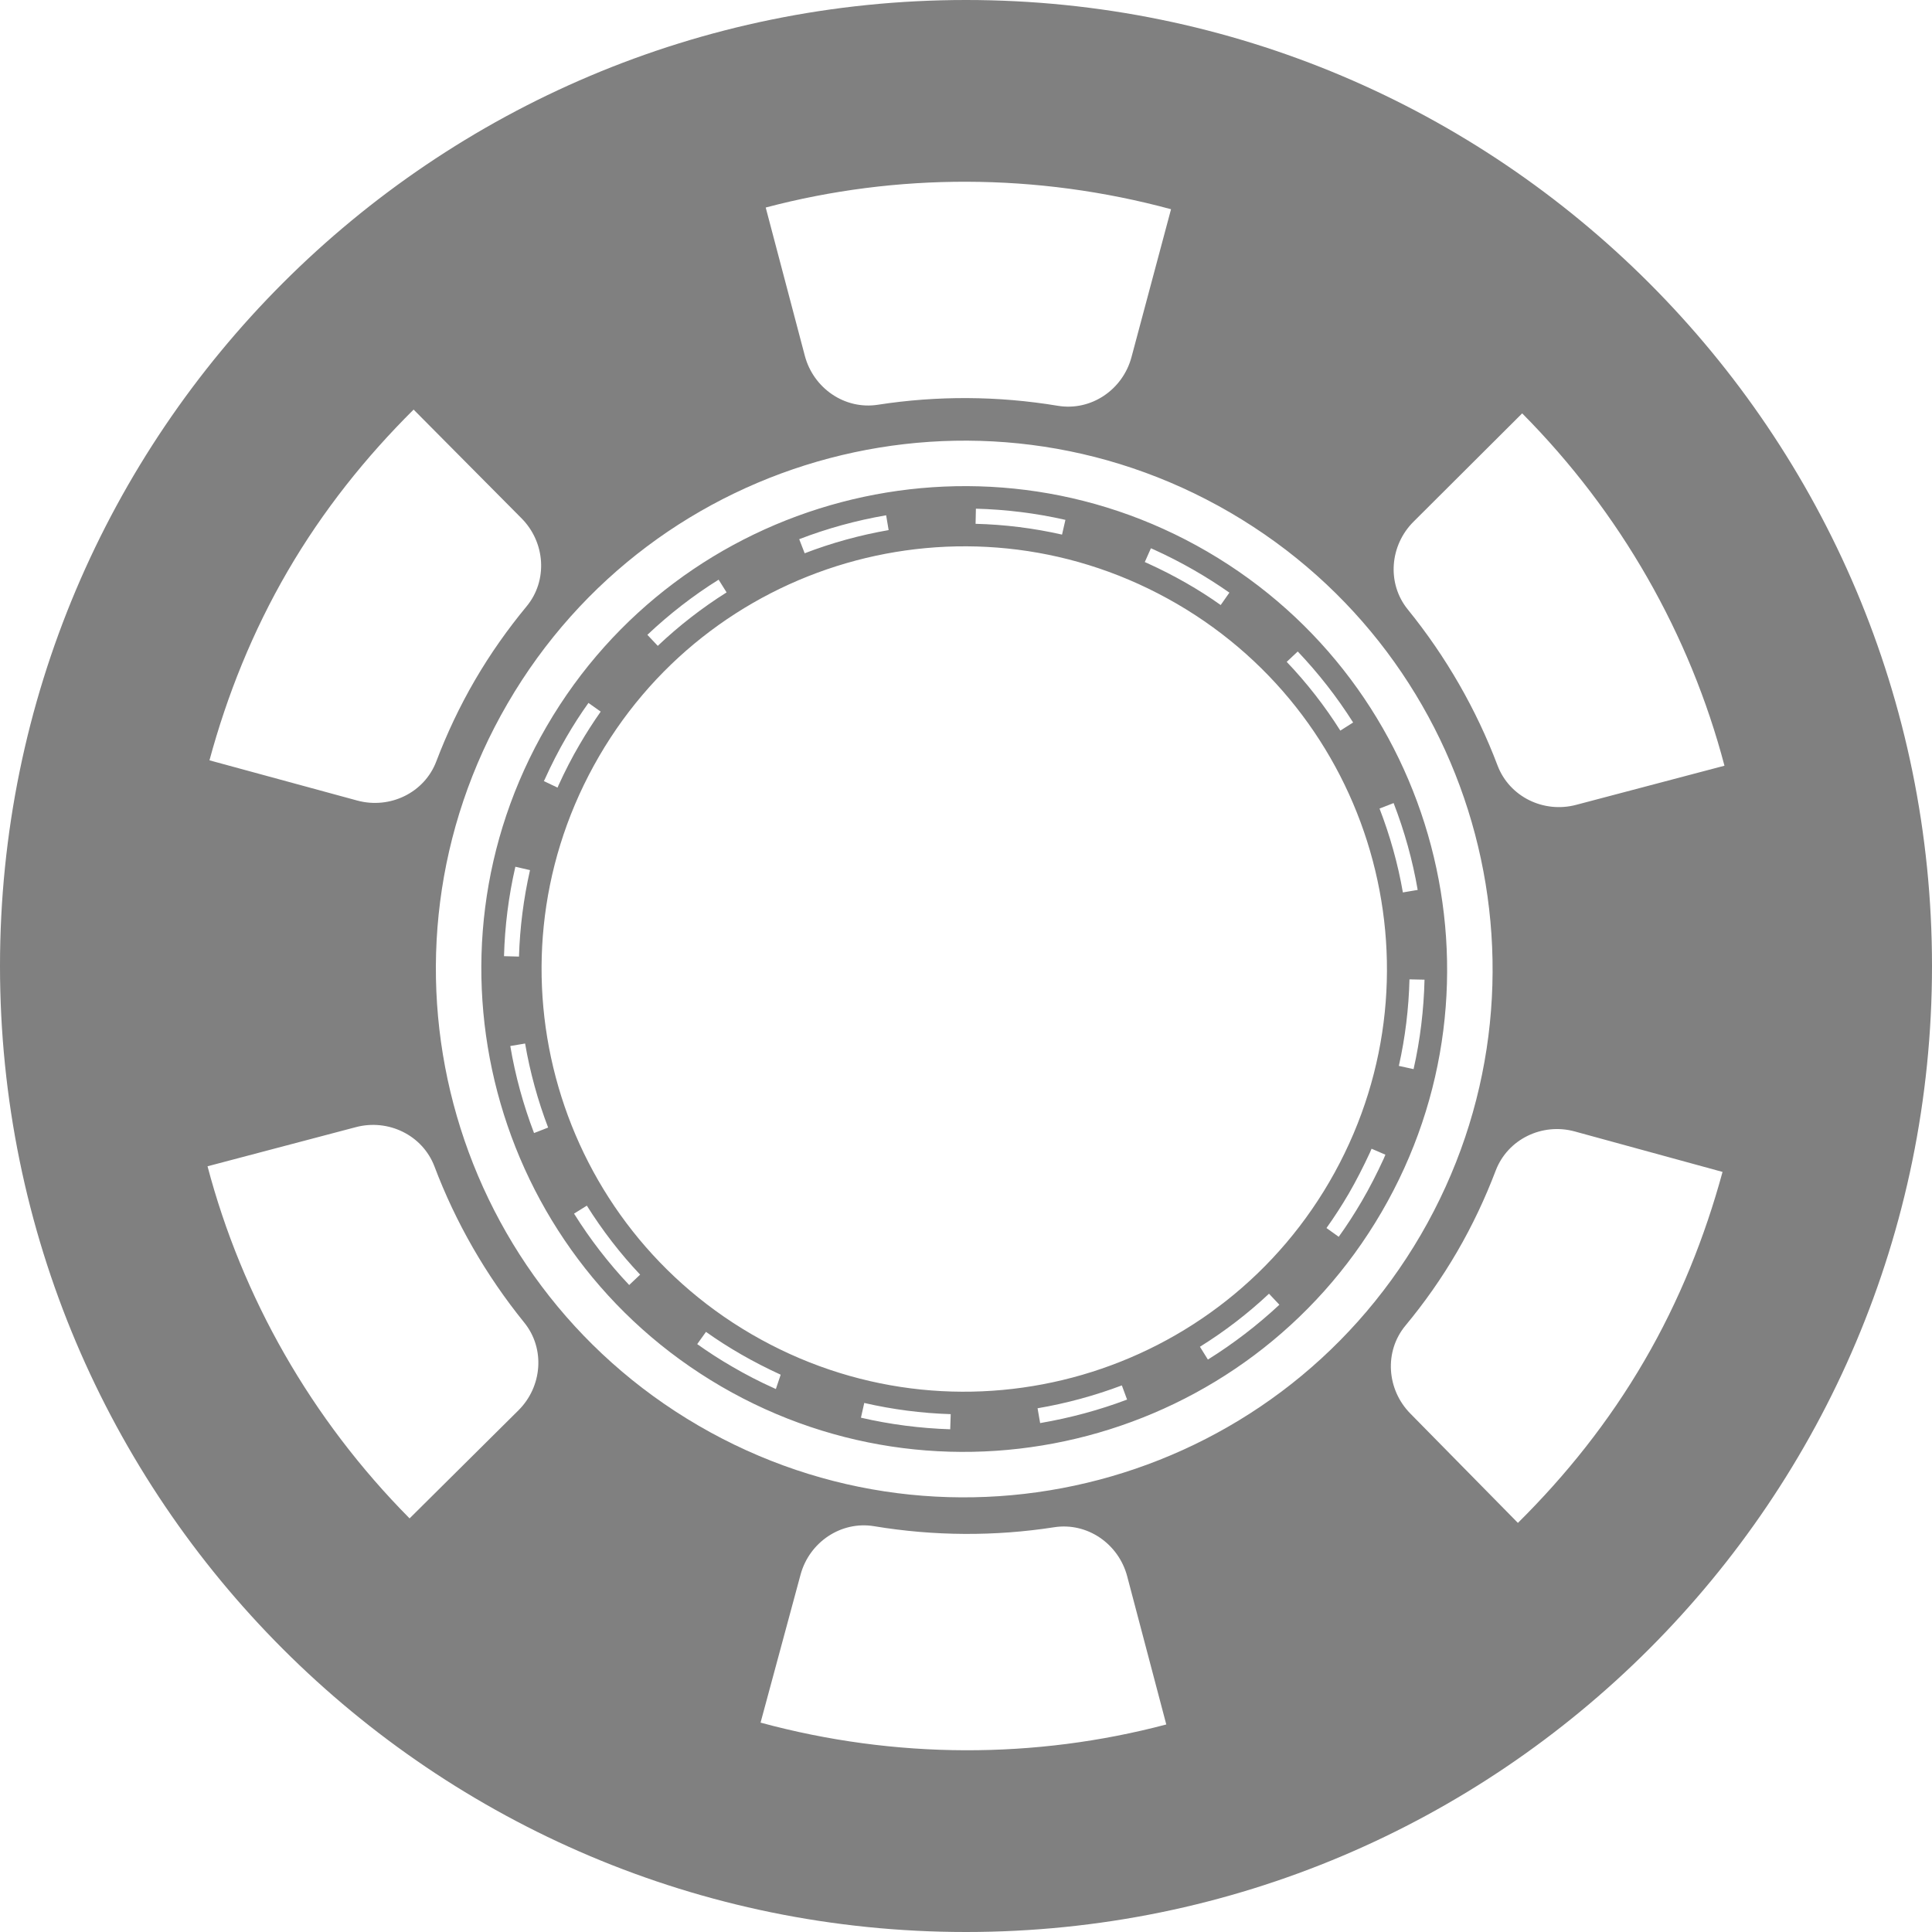
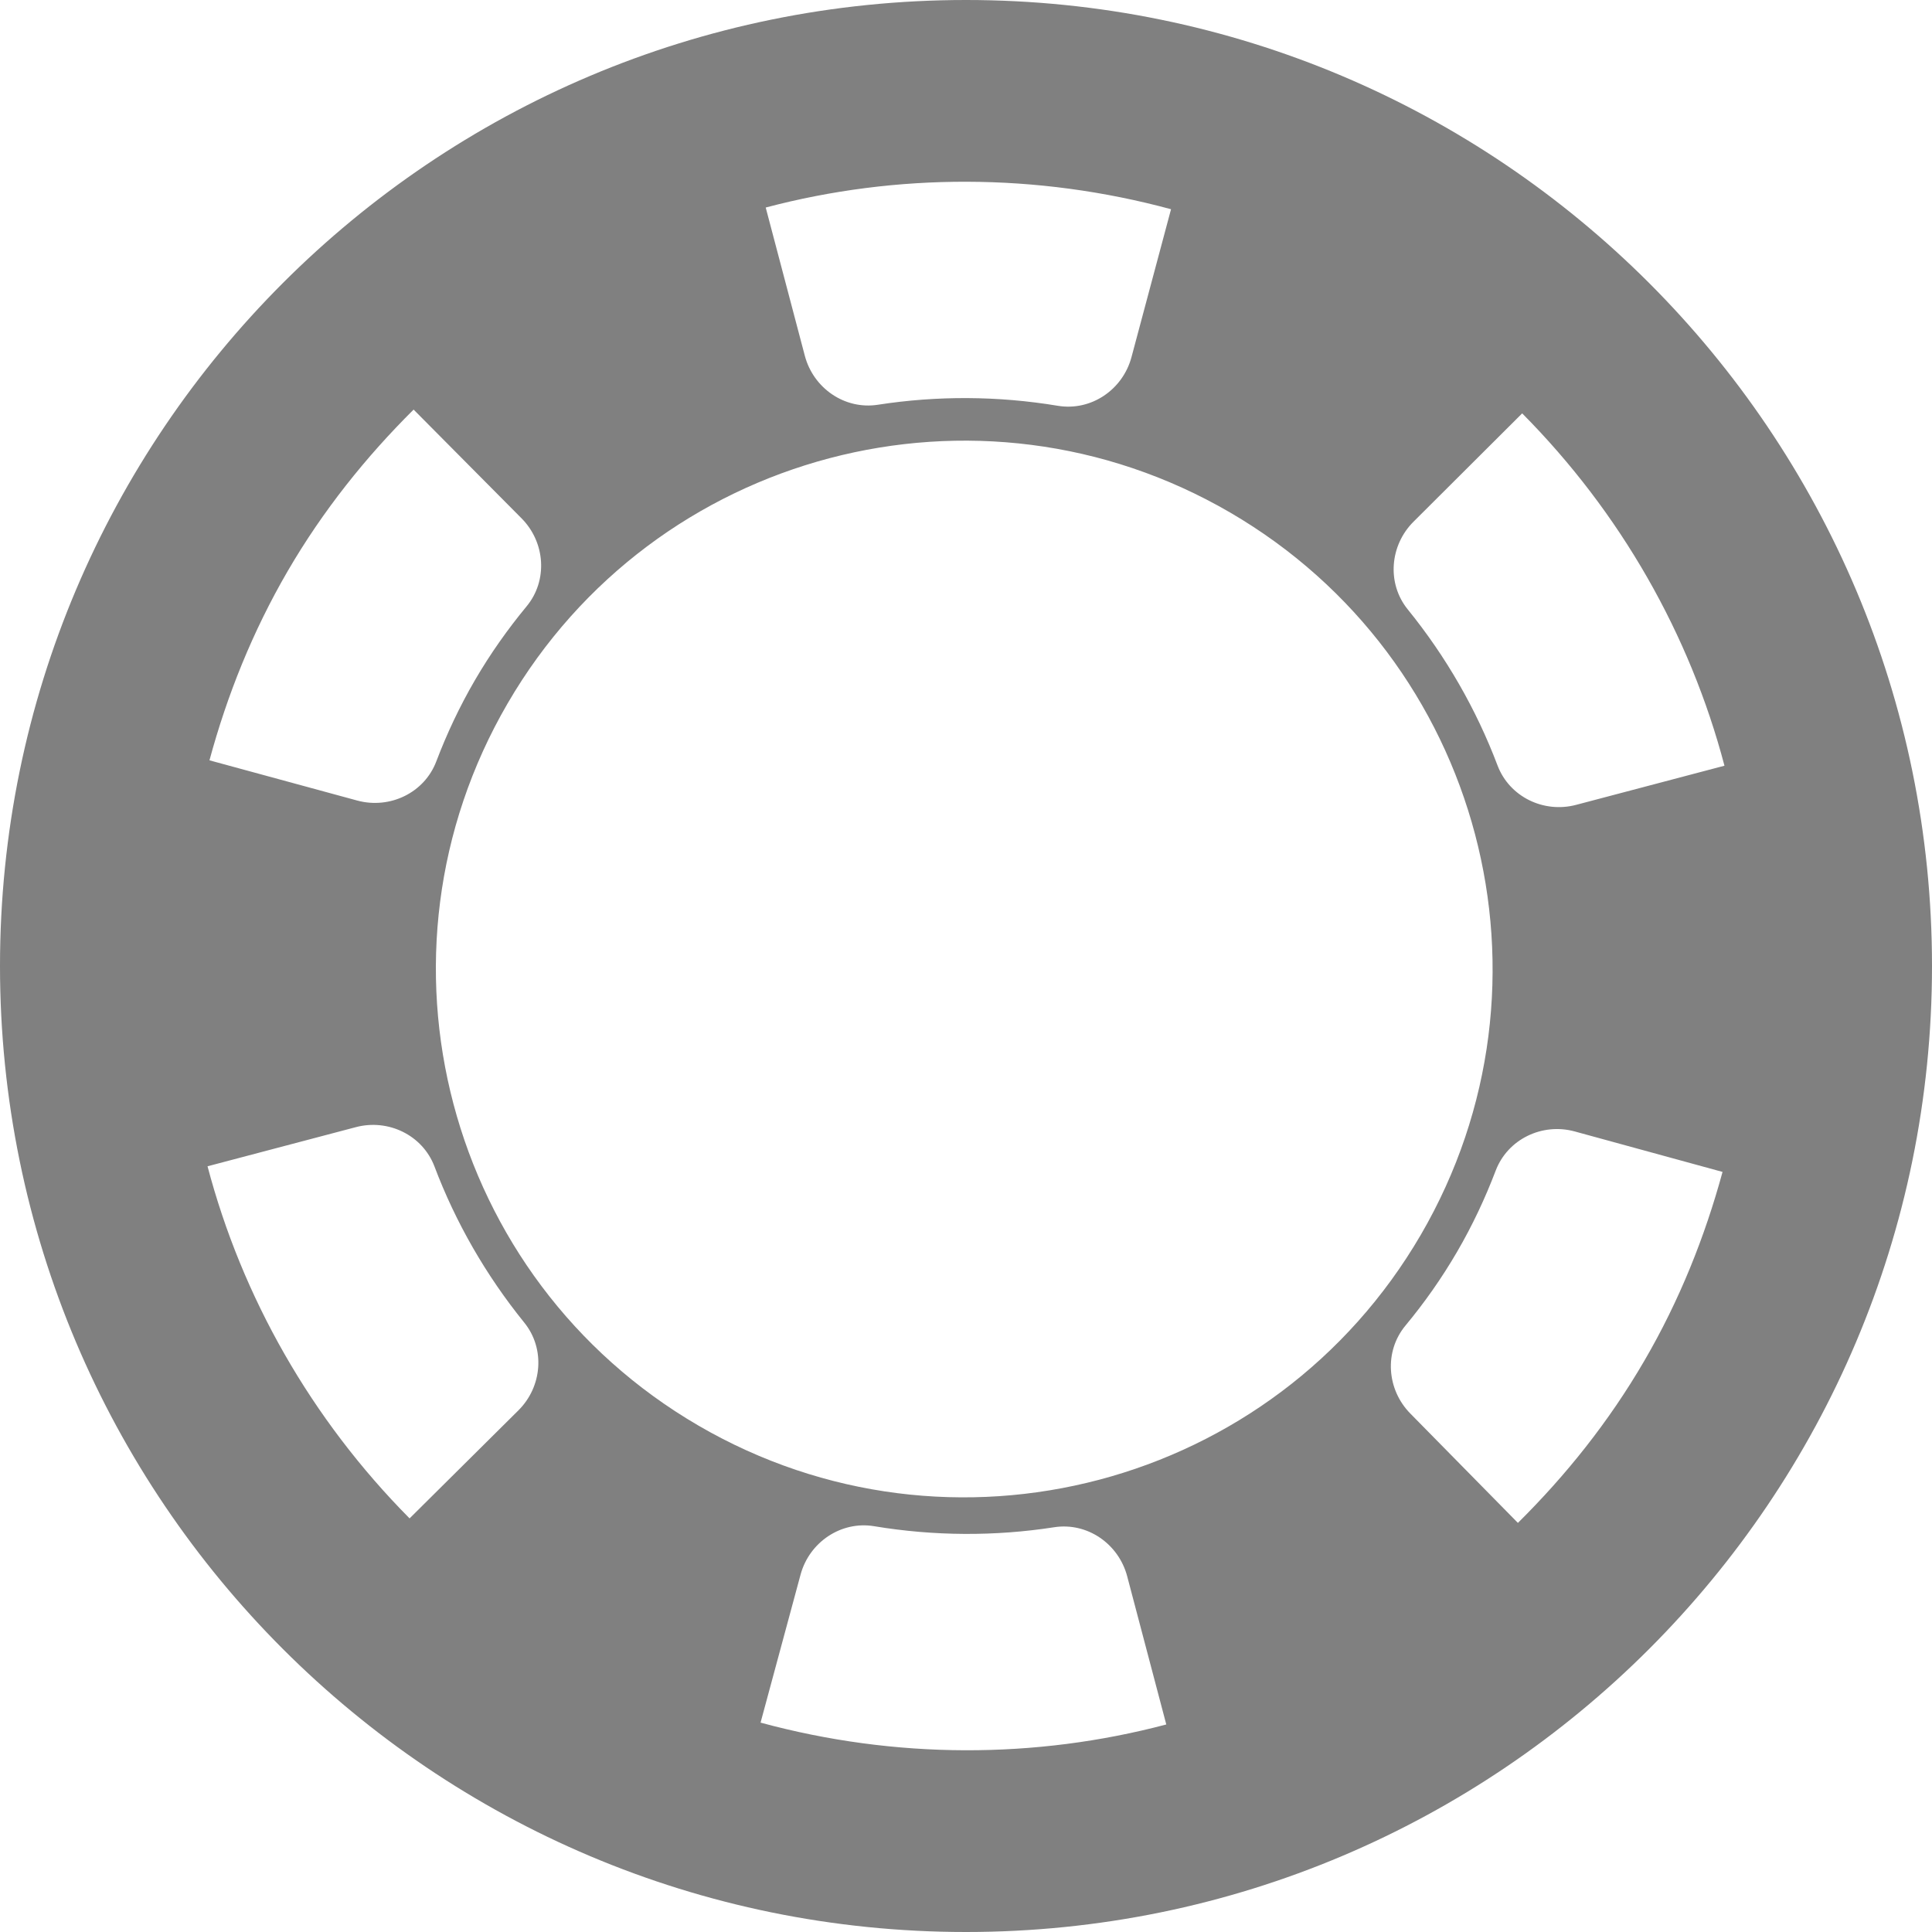
<svg xmlns="http://www.w3.org/2000/svg" width="24" height="24" viewBox="0 0 24 24" fill="none">
-   <path fill-rule="evenodd" clip-rule="evenodd" d="M8.959 17.223C6.1 15.558 5.128 11.878 6.793 9.019C8.457 6.16 12.138 5.188 14.997 6.852C17.856 8.517 18.828 12.197 17.163 15.056C15.499 17.915 11.819 18.887 8.959 17.223ZM14.505 7.436C17.047 8.832 17.976 12.023 16.58 14.565C15.184 17.106 11.992 18.035 9.451 16.639C6.91 15.243 5.981 12.052 7.377 9.51C8.772 6.969 11.964 6.04 14.505 7.436ZM13.235 6.458L13.193 6.641C12.841 6.561 12.48 6.516 12.119 6.507L12.123 6.319C12.497 6.329 12.871 6.375 13.235 6.458ZM14.257 6.998C14.587 7.148 14.893 7.323 15.164 7.516L15.272 7.362C14.991 7.165 14.676 6.982 14.334 6.827L14.297 6.811L14.221 6.982L14.257 6.998ZM17.611 11.055L17.427 11.086C17.366 10.732 17.267 10.381 17.137 10.044L17.312 9.976C17.447 10.325 17.548 10.688 17.611 11.055ZM16.809 8.975C16.609 8.659 16.377 8.362 16.121 8.093L15.984 8.222C16.233 8.483 16.457 8.77 16.65 9.076L16.809 8.975ZM11.008 6.401L11.039 6.585C10.684 6.647 10.333 6.743 9.996 6.873L9.928 6.698C10.278 6.563 10.641 6.464 11.008 6.401ZM17.56 13.281C17.642 12.919 17.687 12.545 17.696 12.17L17.509 12.166C17.5 12.528 17.456 12.89 17.377 13.241L17.56 13.281ZM12.921 17.678L12.889 17.494C13.248 17.433 13.599 17.337 13.936 17.21L14.001 17.386C13.655 17.517 13.29 17.615 12.921 17.678ZM10.736 17.428L10.695 17.611C11.058 17.695 11.431 17.743 11.804 17.755L11.81 17.567C11.449 17.556 11.088 17.509 10.736 17.428ZM8.661 16.697L8.77 16.545C9.046 16.742 9.359 16.922 9.698 17.077L9.638 17.255L9.612 17.243C9.437 17.165 9.26 17.073 9.094 16.976C8.943 16.889 8.797 16.794 8.661 16.697ZM7.2 9.249C7.282 9.108 7.37 8.971 7.462 8.84L7.31 8.732C7.214 8.866 7.122 9.009 7.038 9.154C6.941 9.32 6.85 9.498 6.765 9.686L6.756 9.703L6.926 9.784L6.931 9.773C6.934 9.767 6.936 9.761 6.937 9.758C7.018 9.58 7.106 9.409 7.2 9.249ZM15.005 16.889L14.906 16.73C15.213 16.539 15.502 16.317 15.764 16.071L15.893 16.208C15.621 16.462 15.322 16.691 15.005 16.889ZM17.188 14.396L17.21 14.344L17.038 14.27L17.018 14.317C16.936 14.494 16.848 14.666 16.755 14.827C16.669 14.974 16.576 15.118 16.478 15.255L16.63 15.364C16.732 15.223 16.828 15.073 16.917 14.921C17.014 14.755 17.105 14.577 17.188 14.396ZM6.261 11.878C6.271 11.505 6.318 11.132 6.402 10.767L6.584 10.809C6.504 11.162 6.458 11.523 6.447 11.883L6.261 11.878ZM9.026 7.359L8.927 7.201C8.611 7.398 8.314 7.629 8.042 7.886L8.171 8.023C8.434 7.774 8.721 7.551 9.026 7.359ZM7.816 15.963C7.559 15.691 7.329 15.393 7.131 15.076L7.29 14.977C7.482 15.283 7.704 15.572 7.952 15.834L7.816 15.963ZM6.523 12.963L6.339 12.994C6.401 13.363 6.501 13.726 6.634 14.075L6.809 14.007C6.681 13.671 6.584 13.319 6.523 12.963Z" fill="#808080" />
  <path fill-rule="evenodd" clip-rule="evenodd" d="M24 12C24 18.627 18.627 24 12 24C5.373 24 0 18.627 0 12C0 5.373 5.373 0 12 0C18.627 0 24 5.373 24 12ZM10.905 5.028C11.64 4.914 12.395 4.917 13.142 5.041C13.554 5.109 13.946 4.842 14.055 4.439L14.547 2.599C12.876 2.147 11.139 2.148 9.512 2.578L9.998 4.42C10.105 4.823 10.494 5.092 10.905 5.028ZM6.479 6.439L5.138 5.088C4.546 5.676 4.013 6.34 3.574 7.094C3.135 7.849 2.82 8.64 2.602 9.445L4.439 9.945C4.843 10.054 5.272 9.849 5.42 9.458C5.551 9.114 5.709 8.777 5.9 8.449C6.091 8.121 6.307 7.816 6.541 7.533C6.808 7.211 6.774 6.736 6.479 6.439ZM21.398 14.558L19.561 14.055C19.157 13.945 18.729 14.151 18.58 14.542C18.449 14.886 18.291 15.223 18.1 15.551C17.909 15.879 17.694 16.184 17.459 16.467C17.192 16.789 17.226 17.263 17.521 17.561L18.856 18.918C19.451 18.329 19.985 17.663 20.426 16.905C20.865 16.152 21.179 15.362 21.398 14.558ZM18.603 9.509C18.34 8.814 17.965 8.159 17.488 7.571C17.225 7.247 17.264 6.774 17.56 6.48L18.909 5.135C20.132 6.367 20.992 7.881 21.422 9.512L19.58 9.998C19.177 10.105 18.751 9.899 18.603 9.509ZM5.397 14.49C5.66 15.186 6.036 15.841 6.512 16.429C6.775 16.753 6.736 17.226 6.44 17.52L5.088 18.862C3.867 17.63 3.008 16.118 2.578 14.488L4.42 14.002C4.823 13.895 5.249 14.101 5.397 14.49ZM13.095 18.972C12.36 19.086 11.605 19.083 10.858 18.959C10.447 18.891 10.054 19.158 9.945 19.56L9.448 21.399C11.121 21.853 12.859 21.853 14.488 21.422L14.002 19.58C13.895 19.177 13.506 18.908 13.095 18.972ZM17.65 15.339C19.473 12.207 18.412 8.19 15.28 6.366C12.148 4.543 8.13 5.603 6.307 8.736C4.483 11.868 5.544 15.885 8.676 17.709C11.809 19.532 15.826 18.471 17.65 15.339Z" fill="#808080" />
</svg>